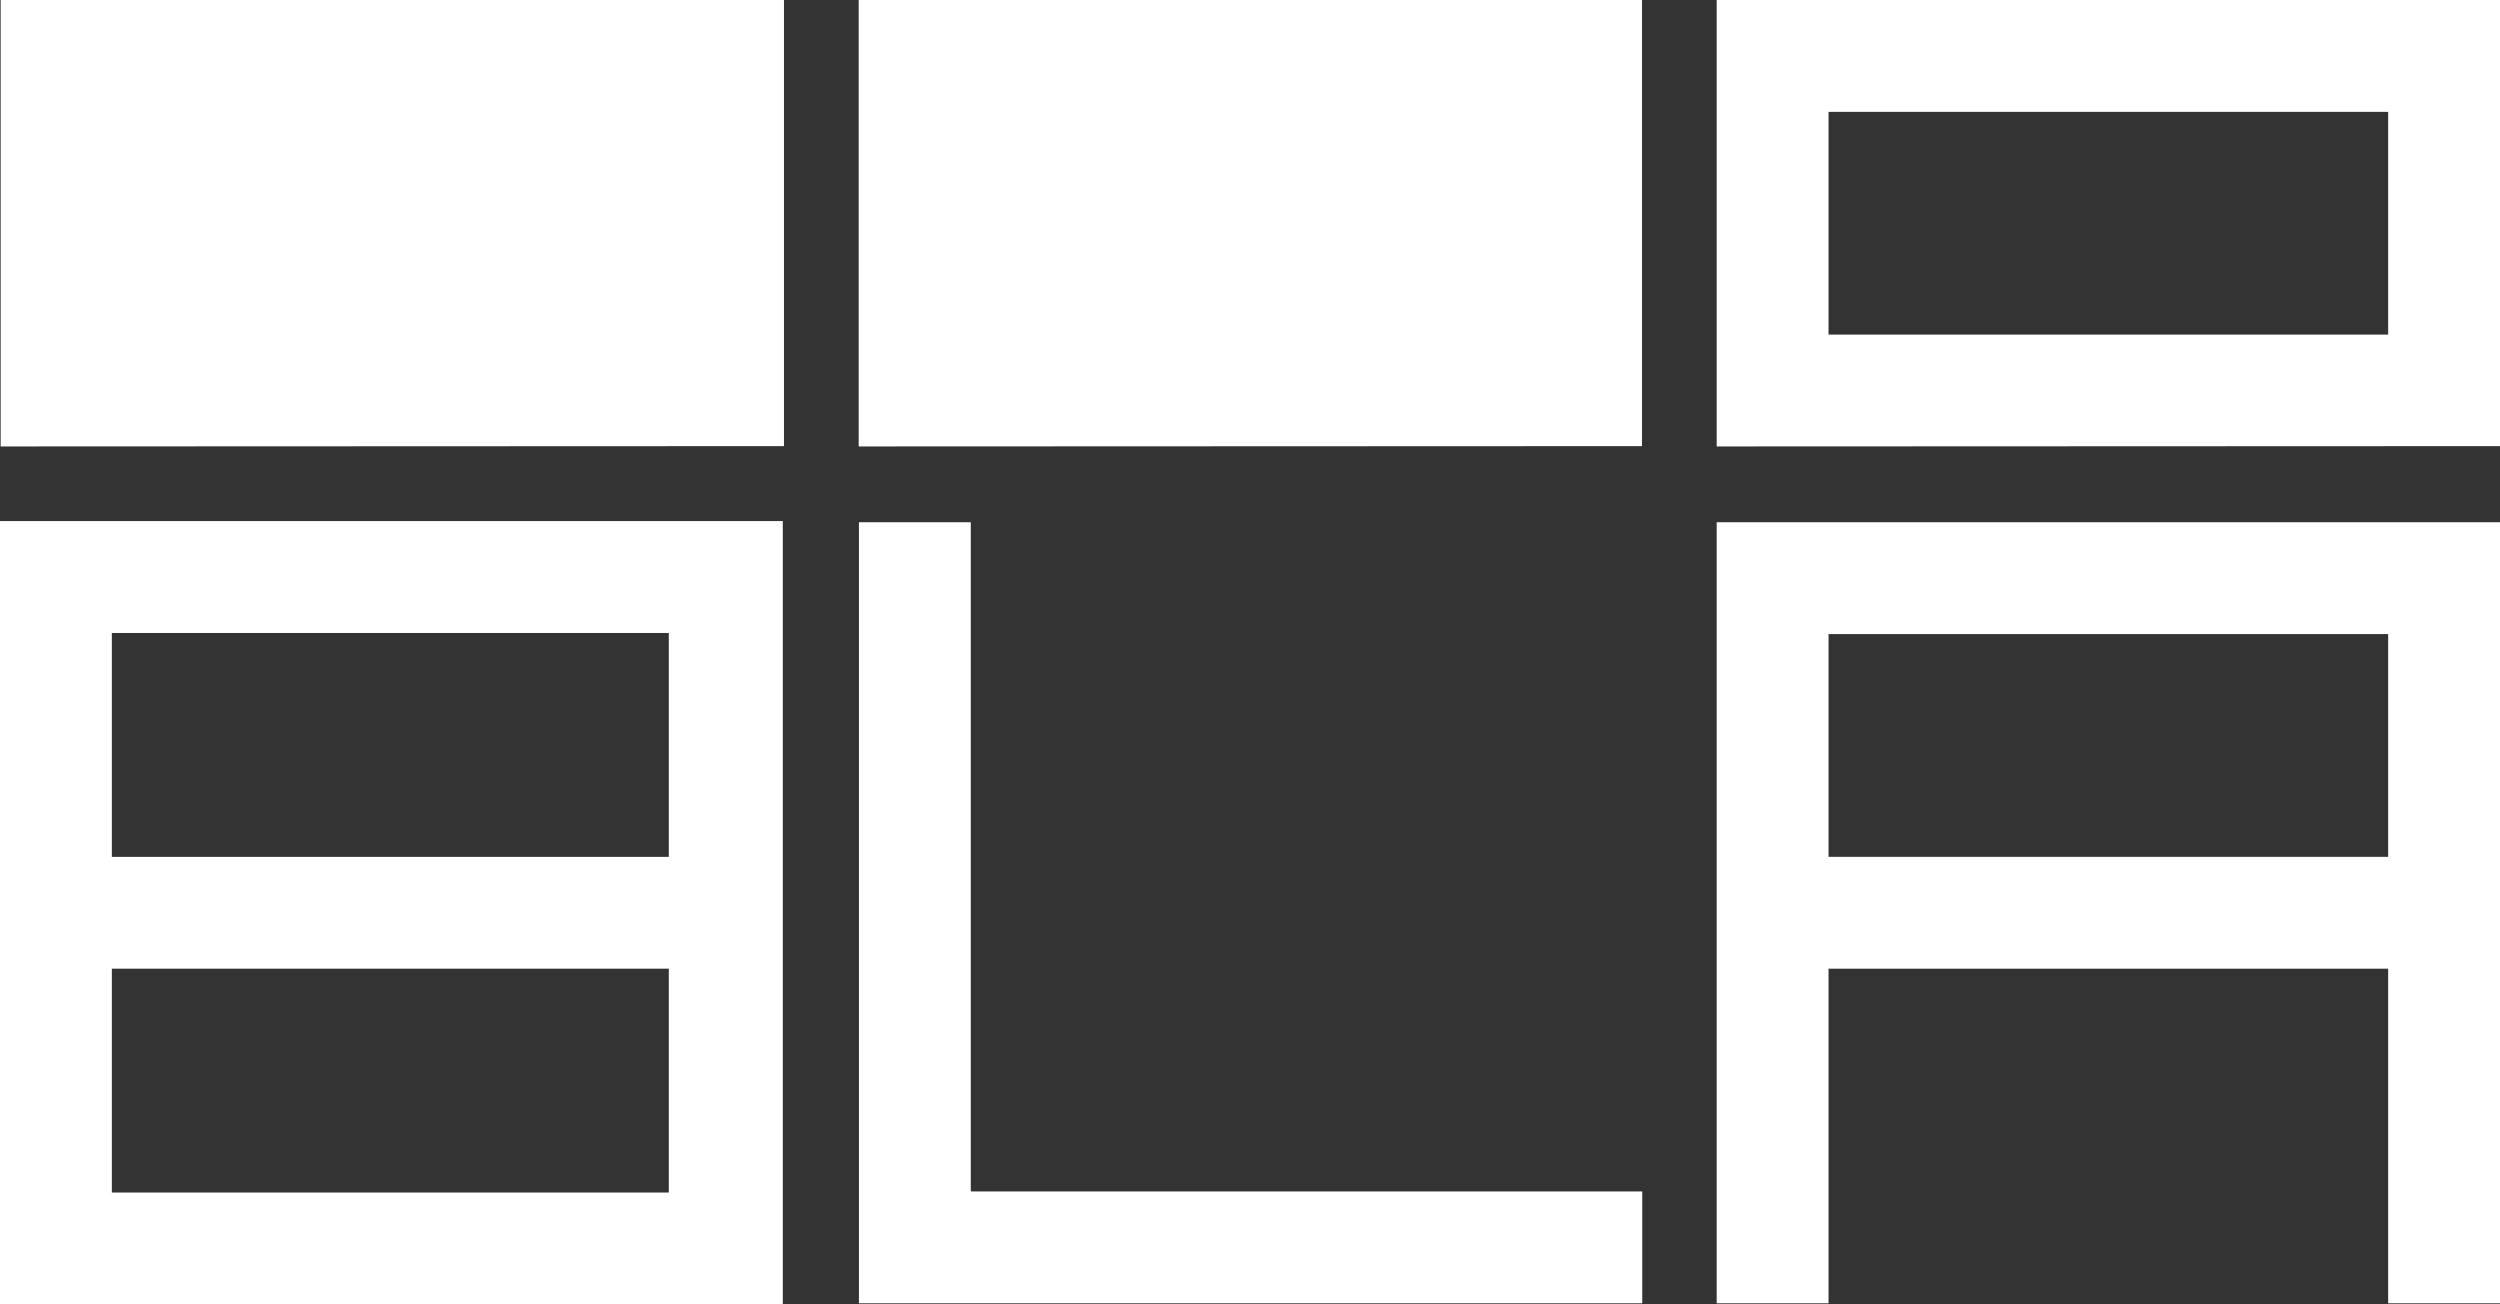
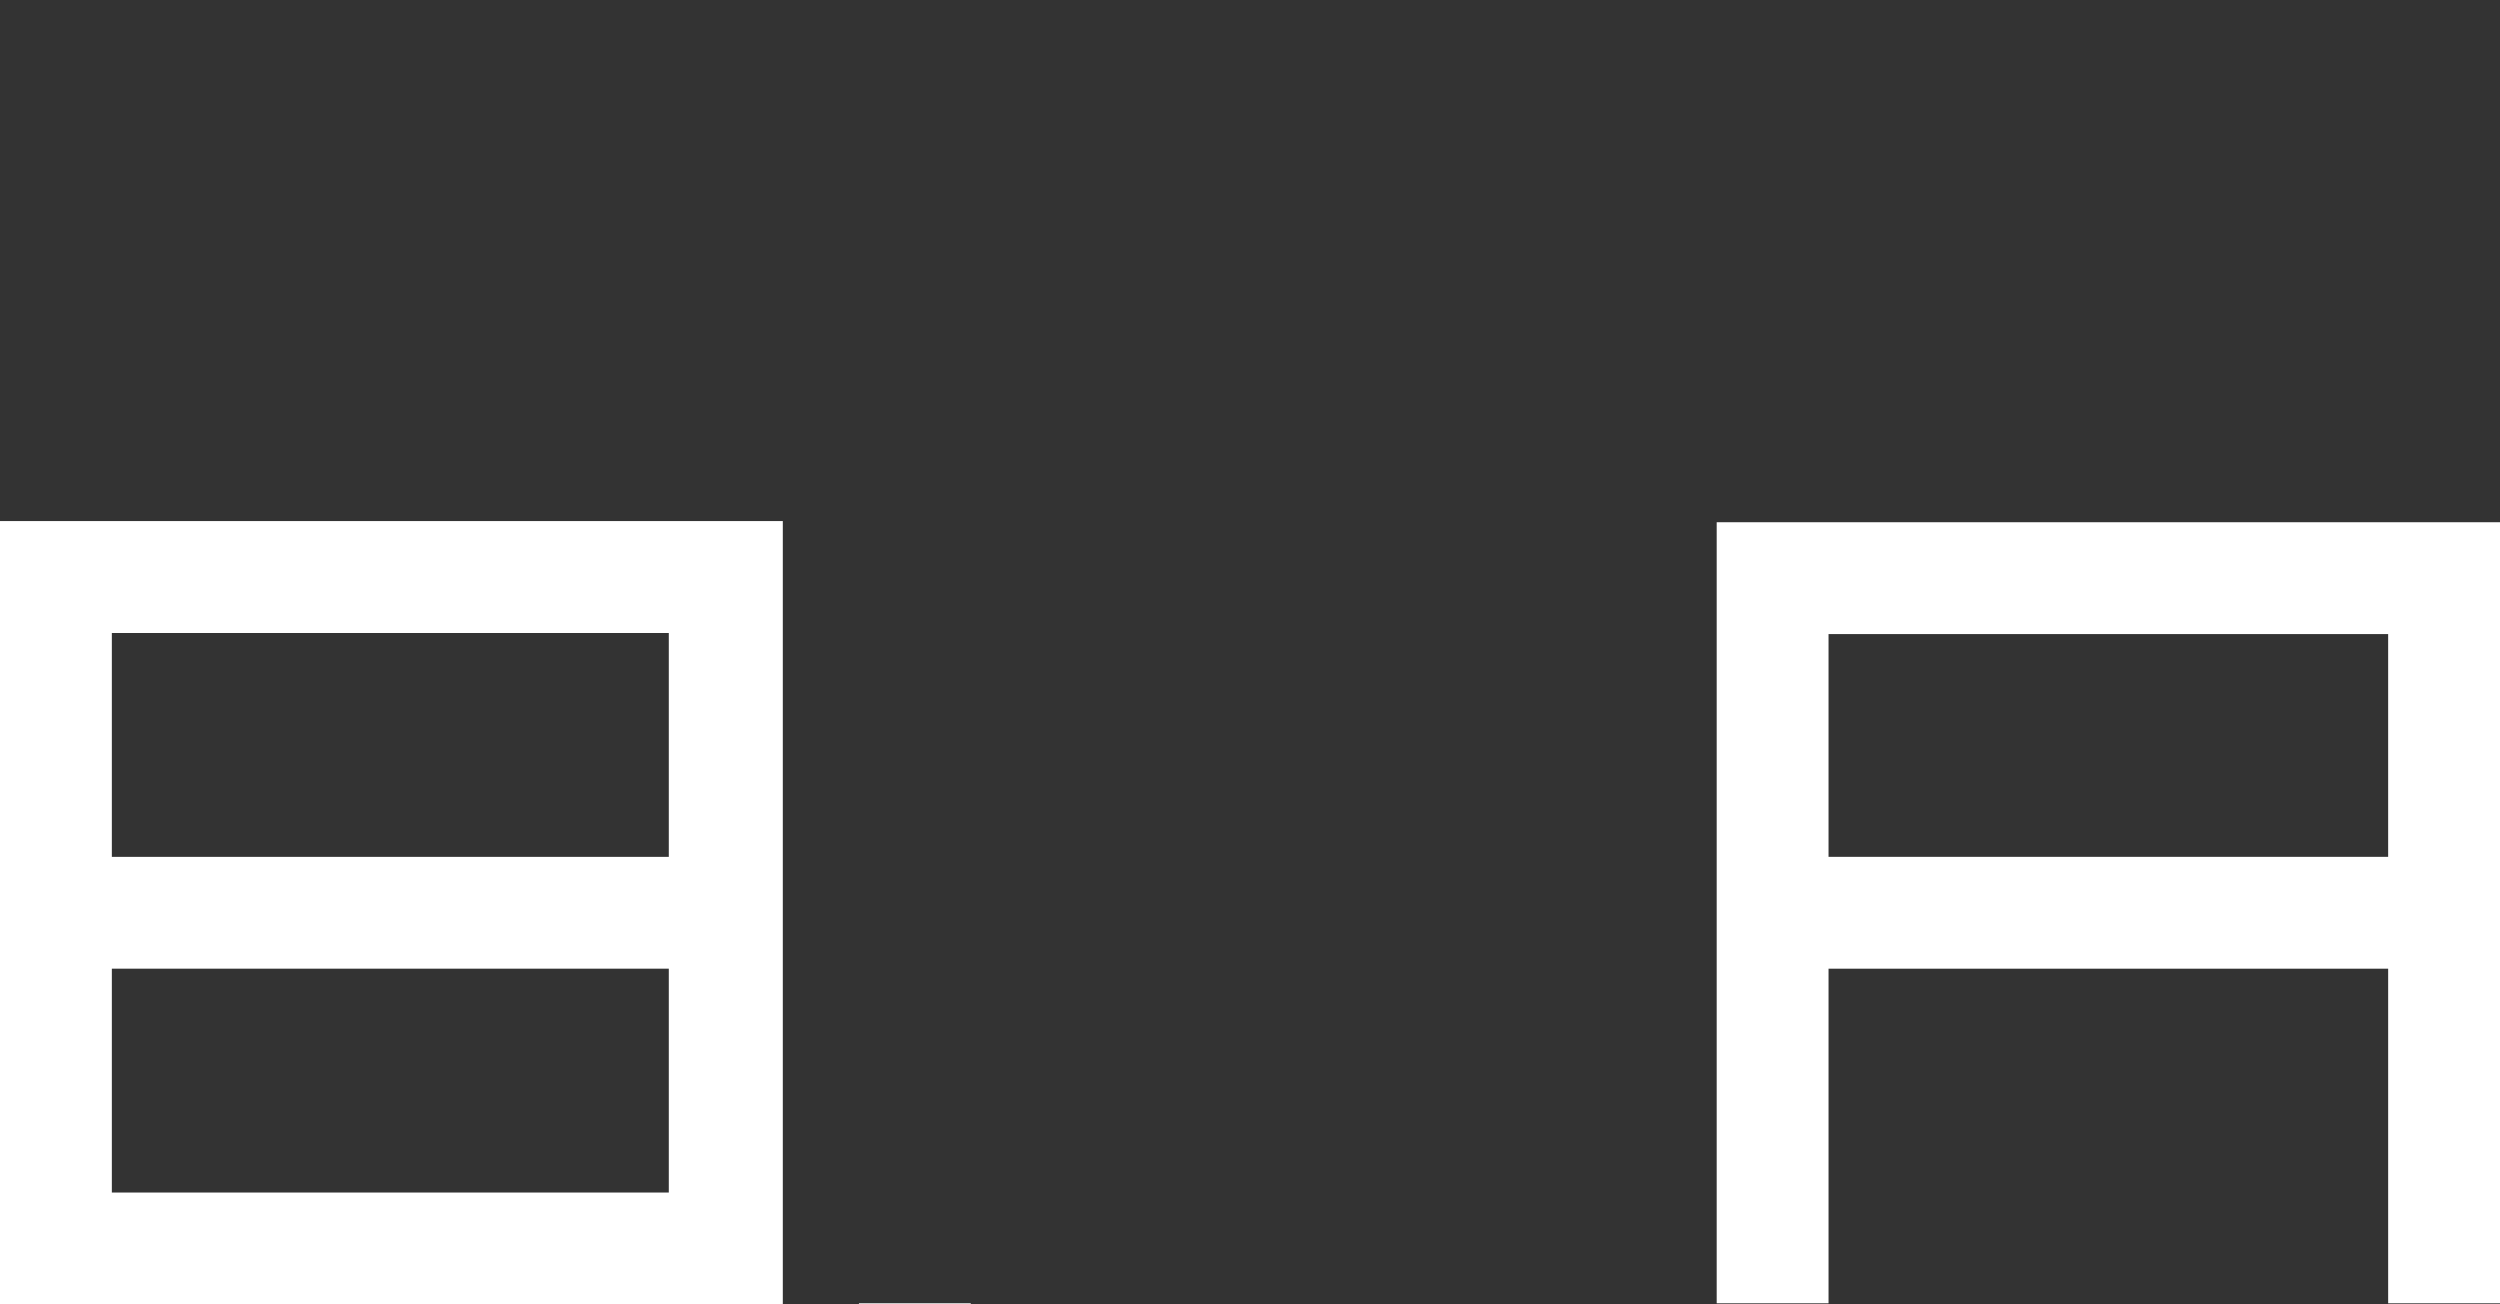
<svg xmlns="http://www.w3.org/2000/svg" id="Layer_1" data-name="Layer 1" viewBox="0 0 299.53 156.29">
  <rect x="0" y="0" width="299.53" height="156.29" fill="#333333" stroke="none" />
  <defs>
    <style>
      .cls-1 {
        fill-rule: evenodd;
      }

      .cls-1, .cls-2 {
        fill: #fff;
        stroke-width: 0px;
      }
    </style>
  </defs>
-   <path class="cls-2" d="M102.91,156.15V62.57h13.4v80.18h80.45v13.4h-93.85Z" />
+   <path class="cls-2" d="M102.91,156.15h13.4v80.18h80.45v13.4h-93.85Z" />
  <path class="cls-2" d="M286.13,102.66h-67.05v-26.69h67.05v26.69ZM299.53,156.15V62.57h-93.85v93.58h13.4v-40.09h67.05v40.09h13.4Z" />
-   <path class="cls-2" d="M286.13,40.09h-67.05V13.4h67.05v26.68ZM299.53,53.45V0h-93.85v53.49l93.85-.04Z" />
  <path class="cls-1" d="M93.79,62.43H0v93.86l93.79-.05V62.43ZM13.4,75.84h66.73v26.82H13.4v-26.82ZM13.4,116.06h66.73v26.82H13.4v-26.82Z" />
-   <polygon class="cls-2" points=".08 0 .08 53.49 93.93 53.45 93.93 0 .08 0" />
-   <polygon class="cls-2" points="102.88 0 102.88 53.49 196.73 53.45 196.73 0 102.88 0" />
</svg>